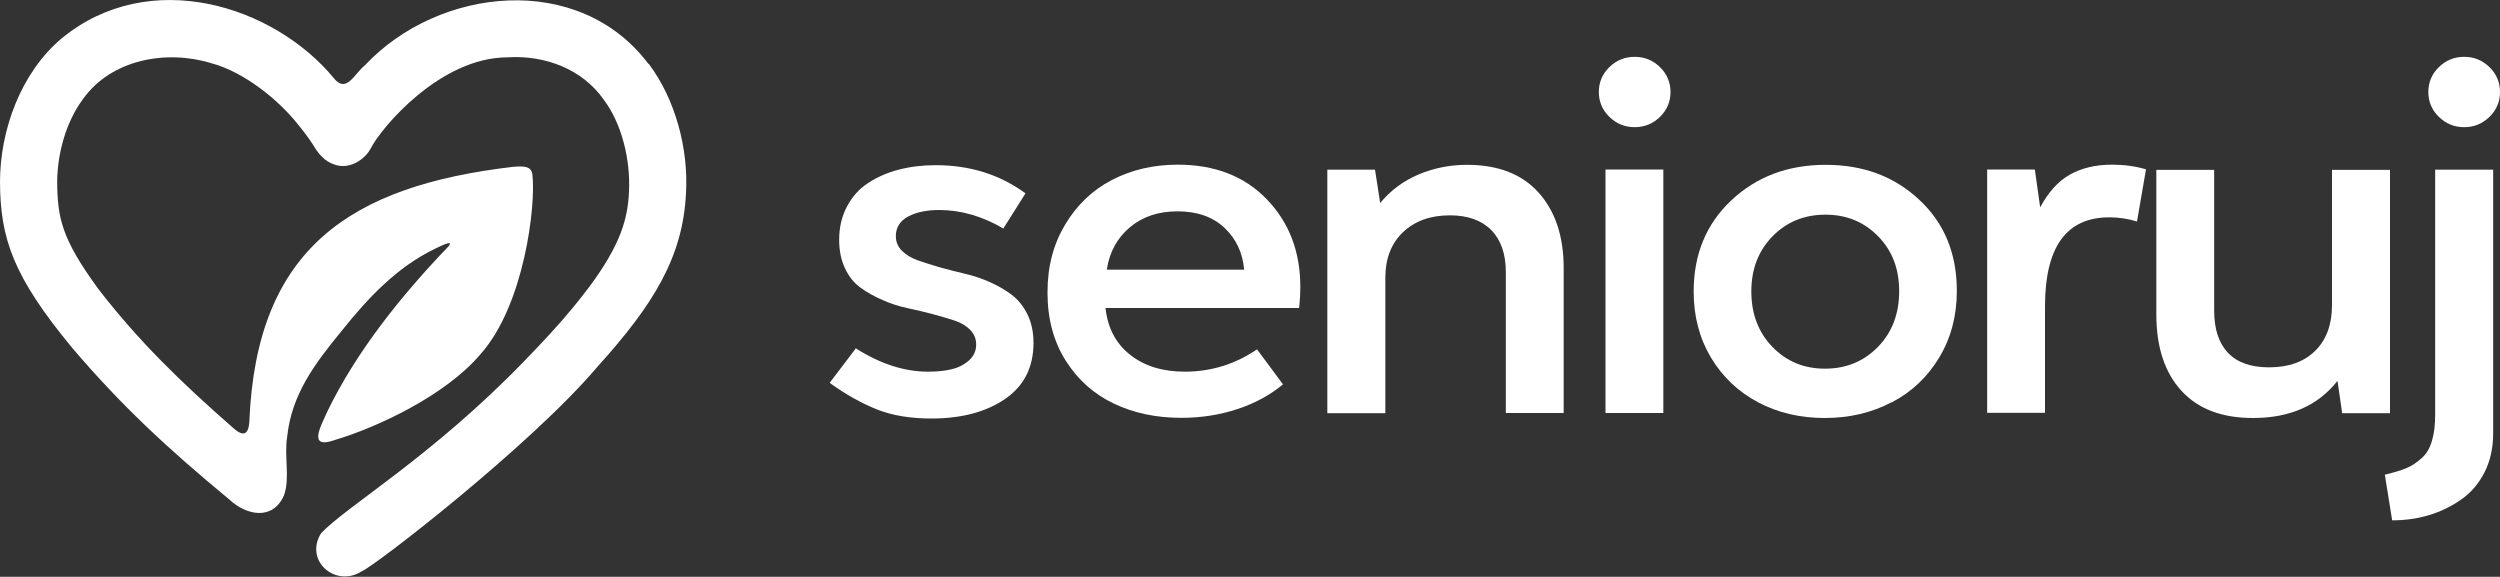
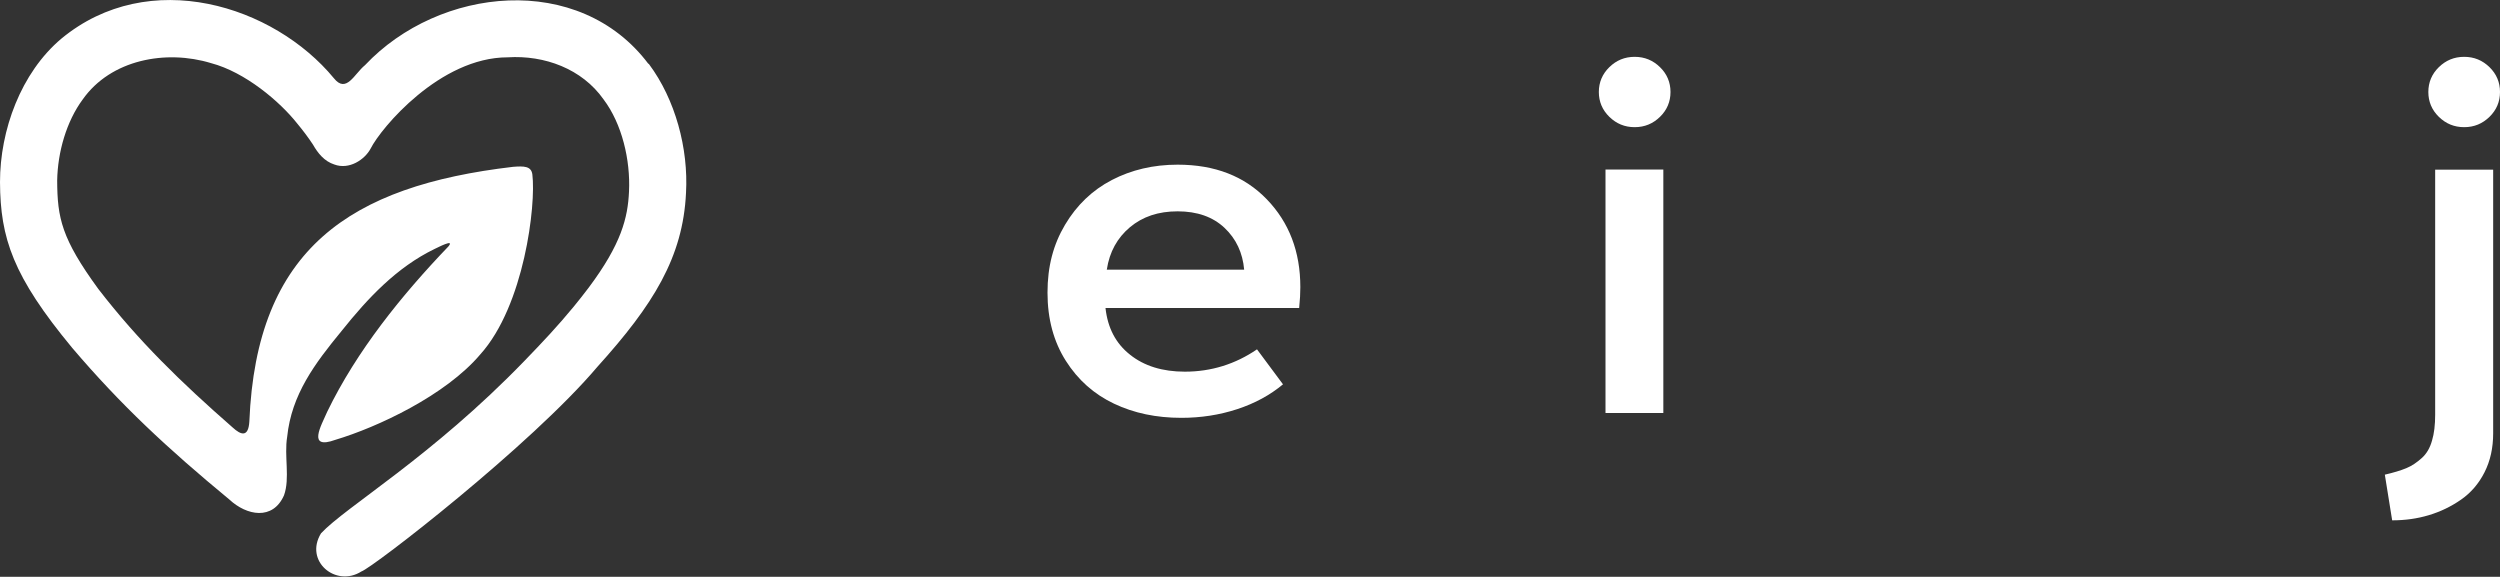
<svg xmlns="http://www.w3.org/2000/svg" id="senioruj" version="1.1" viewBox="0 0 150 34.61">
  <rect x="0" y="0" width="150" height="34.61" fill="#333333" stroke="none" />
  <g id="logo">
    <g id="text">
-       <path d="M51.33,20.89c1.48.94,2.93,1.41,4.34,1.41.51,0,.96-.04,1.37-.13s.77-.26,1.07-.52c.31-.26.46-.59.46-.98,0-.34-.12-.63-.35-.87-.23-.24-.54-.43-.93-.56-.39-.13-.83-.26-1.32-.39-.49-.13-.99-.25-1.51-.36-.52-.11-1.02-.27-1.51-.49-.49-.21-.93-.46-1.32-.74-.39-.28-.7-.67-.93-1.16-.23-.49-.35-1.06-.35-1.71,0-.75.16-1.42.47-2,.31-.59.73-1.06,1.27-1.41.53-.35,1.14-.62,1.83-.8.69-.18,1.43-.27,2.22-.27,2.05,0,3.85.56,5.39,1.69l-1.33,2.11c-1.26-.74-2.55-1.11-3.86-1.11-.74,0-1.36.13-1.85.39s-.74.66-.74,1.18c0,.34.12.63.36.87.24.24.55.43.93.57.38.14.82.27,1.32.42.5.14,1,.27,1.52.39.52.12,1.03.29,1.52.51.5.22.94.48,1.32.77.38.29.69.68.93,1.17.24.49.36,1.06.36,1.7,0,1.47-.57,2.59-1.71,3.37-1.14.78-2.61,1.17-4.43,1.17-1.24,0-2.33-.18-3.24-.54s-1.87-.89-2.85-1.6l1.55-2.04Z" fill="#fff" />
      <path d="M76.98,23.06c-.77.64-1.68,1.14-2.75,1.49s-2.18.52-3.35.52c-1.5,0-2.84-.28-4.04-.85s-2.16-1.42-2.89-2.57c-.73-1.15-1.1-2.51-1.1-4.09s.35-2.89,1.05-4.07,1.64-2.08,2.81-2.69c1.18-.61,2.49-.92,3.95-.92,2.23,0,4.01.69,5.35,2.08s2.01,3.14,2.01,5.27c0,.35-.02.77-.07,1.25h-11.62c.13,1.19.61,2.12,1.47,2.8.85.68,1.95,1.02,3.29,1.02,1.58,0,3.03-.45,4.33-1.34l1.56,2.1ZM66.4,16.18h8.25c-.09-1.01-.48-1.85-1.18-2.51-.7-.66-1.64-.99-2.81-.99s-2.1.32-2.86.95c-.76.64-1.23,1.48-1.39,2.54Z" fill="#fff" />
-       <path d="M93.82,24.78h-3.47v-8.45c0-1.09-.29-1.93-.87-2.52-.58-.59-1.41-.89-2.49-.89-1.17,0-2.1.34-2.81,1.01-.7.67-1.06,1.58-1.06,2.73v8.13h-3.48v-14.61h2.86l.31,2c.63-.76,1.4-1.33,2.3-1.71.9-.38,1.87-.58,2.91-.58,1.86,0,3.29.55,4.29,1.66s1.51,2.62,1.51,4.53v8.7Z" fill="#fff" />
      <path d="M99.6,7.01c-.42.41-.92.62-1.52.62s-1.1-.21-1.52-.62c-.42-.41-.63-.91-.63-1.49s.21-1.08.63-1.49c.42-.41.92-.62,1.52-.62s1.1.21,1.52.62c.42.41.63.91.63,1.49s-.21,1.08-.63,1.49ZM96.33,24.78v-14.61h3.47v14.61h-3.47Z" fill="#fff" />
-       <path d="M113.51,24.13c-1.2.63-2.54.95-4.02.95s-2.81-.31-4-.94c-1.19-.63-2.13-1.52-2.83-2.68-.69-1.16-1.04-2.48-1.04-3.96,0-2.24.75-4.06,2.26-5.48,1.51-1.42,3.39-2.13,5.66-2.13s4.13.7,5.63,2.11c1.5,1.4,2.24,3.22,2.24,5.46,0,1.49-.35,2.81-1.05,3.98s-1.65,2.07-2.85,2.7ZM109.5,22.12c1.27,0,2.33-.44,3.18-1.31s1.27-1.99,1.27-3.34-.42-2.43-1.26-3.29c-.84-.86-1.89-1.3-3.16-1.3s-2.33.43-3.18,1.3c-.85.87-1.27,1.97-1.27,3.31s.42,2.45,1.26,3.32c.84.87,1.89,1.31,3.16,1.31Z" fill="#fff" />
-       <path d="M119.23,24.78v-14.61h2.86l.32,2.27c.48-.89,1.06-1.55,1.76-1.95s1.55-.61,2.56-.61c.71,0,1.38.09,2.03.28l-.54,3.13c-.55-.17-1.11-.25-1.66-.25-2.58,0-3.86,1.78-3.86,5.35v6.38h-3.45Z" fill="#fff" />
-       <path d="M143.4,10.18v14.61h-2.87l-.28-1.94c-1.17,1.49-2.86,2.23-5.07,2.23-1.88,0-3.31-.55-4.31-1.65-1-1.1-1.49-2.63-1.49-4.57v-8.67h3.47v8.45c0,1.11.28,1.95.83,2.53.55.58,1.38.87,2.46.87,1.18,0,2.1-.33,2.77-.99.67-.66,1.01-1.57,1.01-2.74v-8.12h3.48Z" fill="#fff" />
      <path d="M146.11,24.87v-14.69h3.48v15.82c0,.87-.17,1.65-.52,2.34s-.82,1.23-1.41,1.64-1.23.72-1.93.93c-.7.21-1.43.31-2.2.31l-.44-2.74c.52-.12.95-.25,1.29-.39s.64-.35.93-.61.49-.61.61-1.04c.13-.43.19-.95.19-1.56ZM149.37,7.01c-.42.41-.92.62-1.52.62s-1.1-.21-1.52-.62c-.42-.41-.63-.91-.63-1.49s.21-1.08.63-1.49c.42-.41.92-.62,1.52-.62s1.1.21,1.52.62c.42.41.63.91.63,1.49s-.21,1.08-.63,1.49Z" fill="#fff" />
    </g>
    <path id="heart" d="M38.91,3.84c-4.16-5.54-12.56-4.65-17.01.07-.65.53-1.12,1.72-1.87.78C16.42.32,8.95-2.04,3.68,2.32,1.25,4.37,0,7.81,0,10.93c.02,3.36.77,5.64,4.33,9.94,2.92,3.43,5.7,6.02,9.43,9.1,1.04.97,2.61,1.27,3.28-.25.37-1.02,0-2.37.19-3.51.26-2.53,1.65-4.39,3.28-6.37,1.55-1.94,3.29-3.8,5.56-4.9.18-.08,1.23-.64.84-.16-2.8,2.92-5.51,6.27-7.28,9.93-.36.83-1.22,2.3.49,1.68,2.54-.76,6.62-2.67,8.7-5.13,2.63-2.92,3.35-8.96,3.12-10.8-.07-.5-.51-.5-1.16-.45-9.78,1.15-15.4,4.91-15.82,15.29-.06.95-.5.81-1,.35-3.12-2.73-5.65-5.19-8.06-8.31-2.21-3.03-2.46-4.26-2.47-6.51.03-1.71.56-3.55,1.53-4.86,1.69-2.4,5-3.01,7.71-2.18,2.04.54,4.12,2.3,5.17,3.63.34.41.65.82.94,1.26.29.51.68,1,1.28,1.19.88.33,1.82-.28,2.18-.96.62-1.23,4.16-5.47,8.22-5.47,2.21-.14,4.46.69,5.75,2.52,1.11,1.47,1.62,3.64,1.53,5.53-.07,1.58-.46,3.15-2.42,5.77-.28.37-.61.79-.89,1.13-.99,1.2-1.83,2.09-2.97,3.27-5.56,5.75-10.71,8.74-12.2,10.34-1.02,1.67.89,3.26,2.42,2.29.69-.23,10.19-7.58,14.17-12.29,3.34-3.7,5.13-6.56,5.31-10.43.15-2.66-.64-5.6-2.22-7.72l-.03-.04Z" fill="#fff" />
  </g>
</svg>